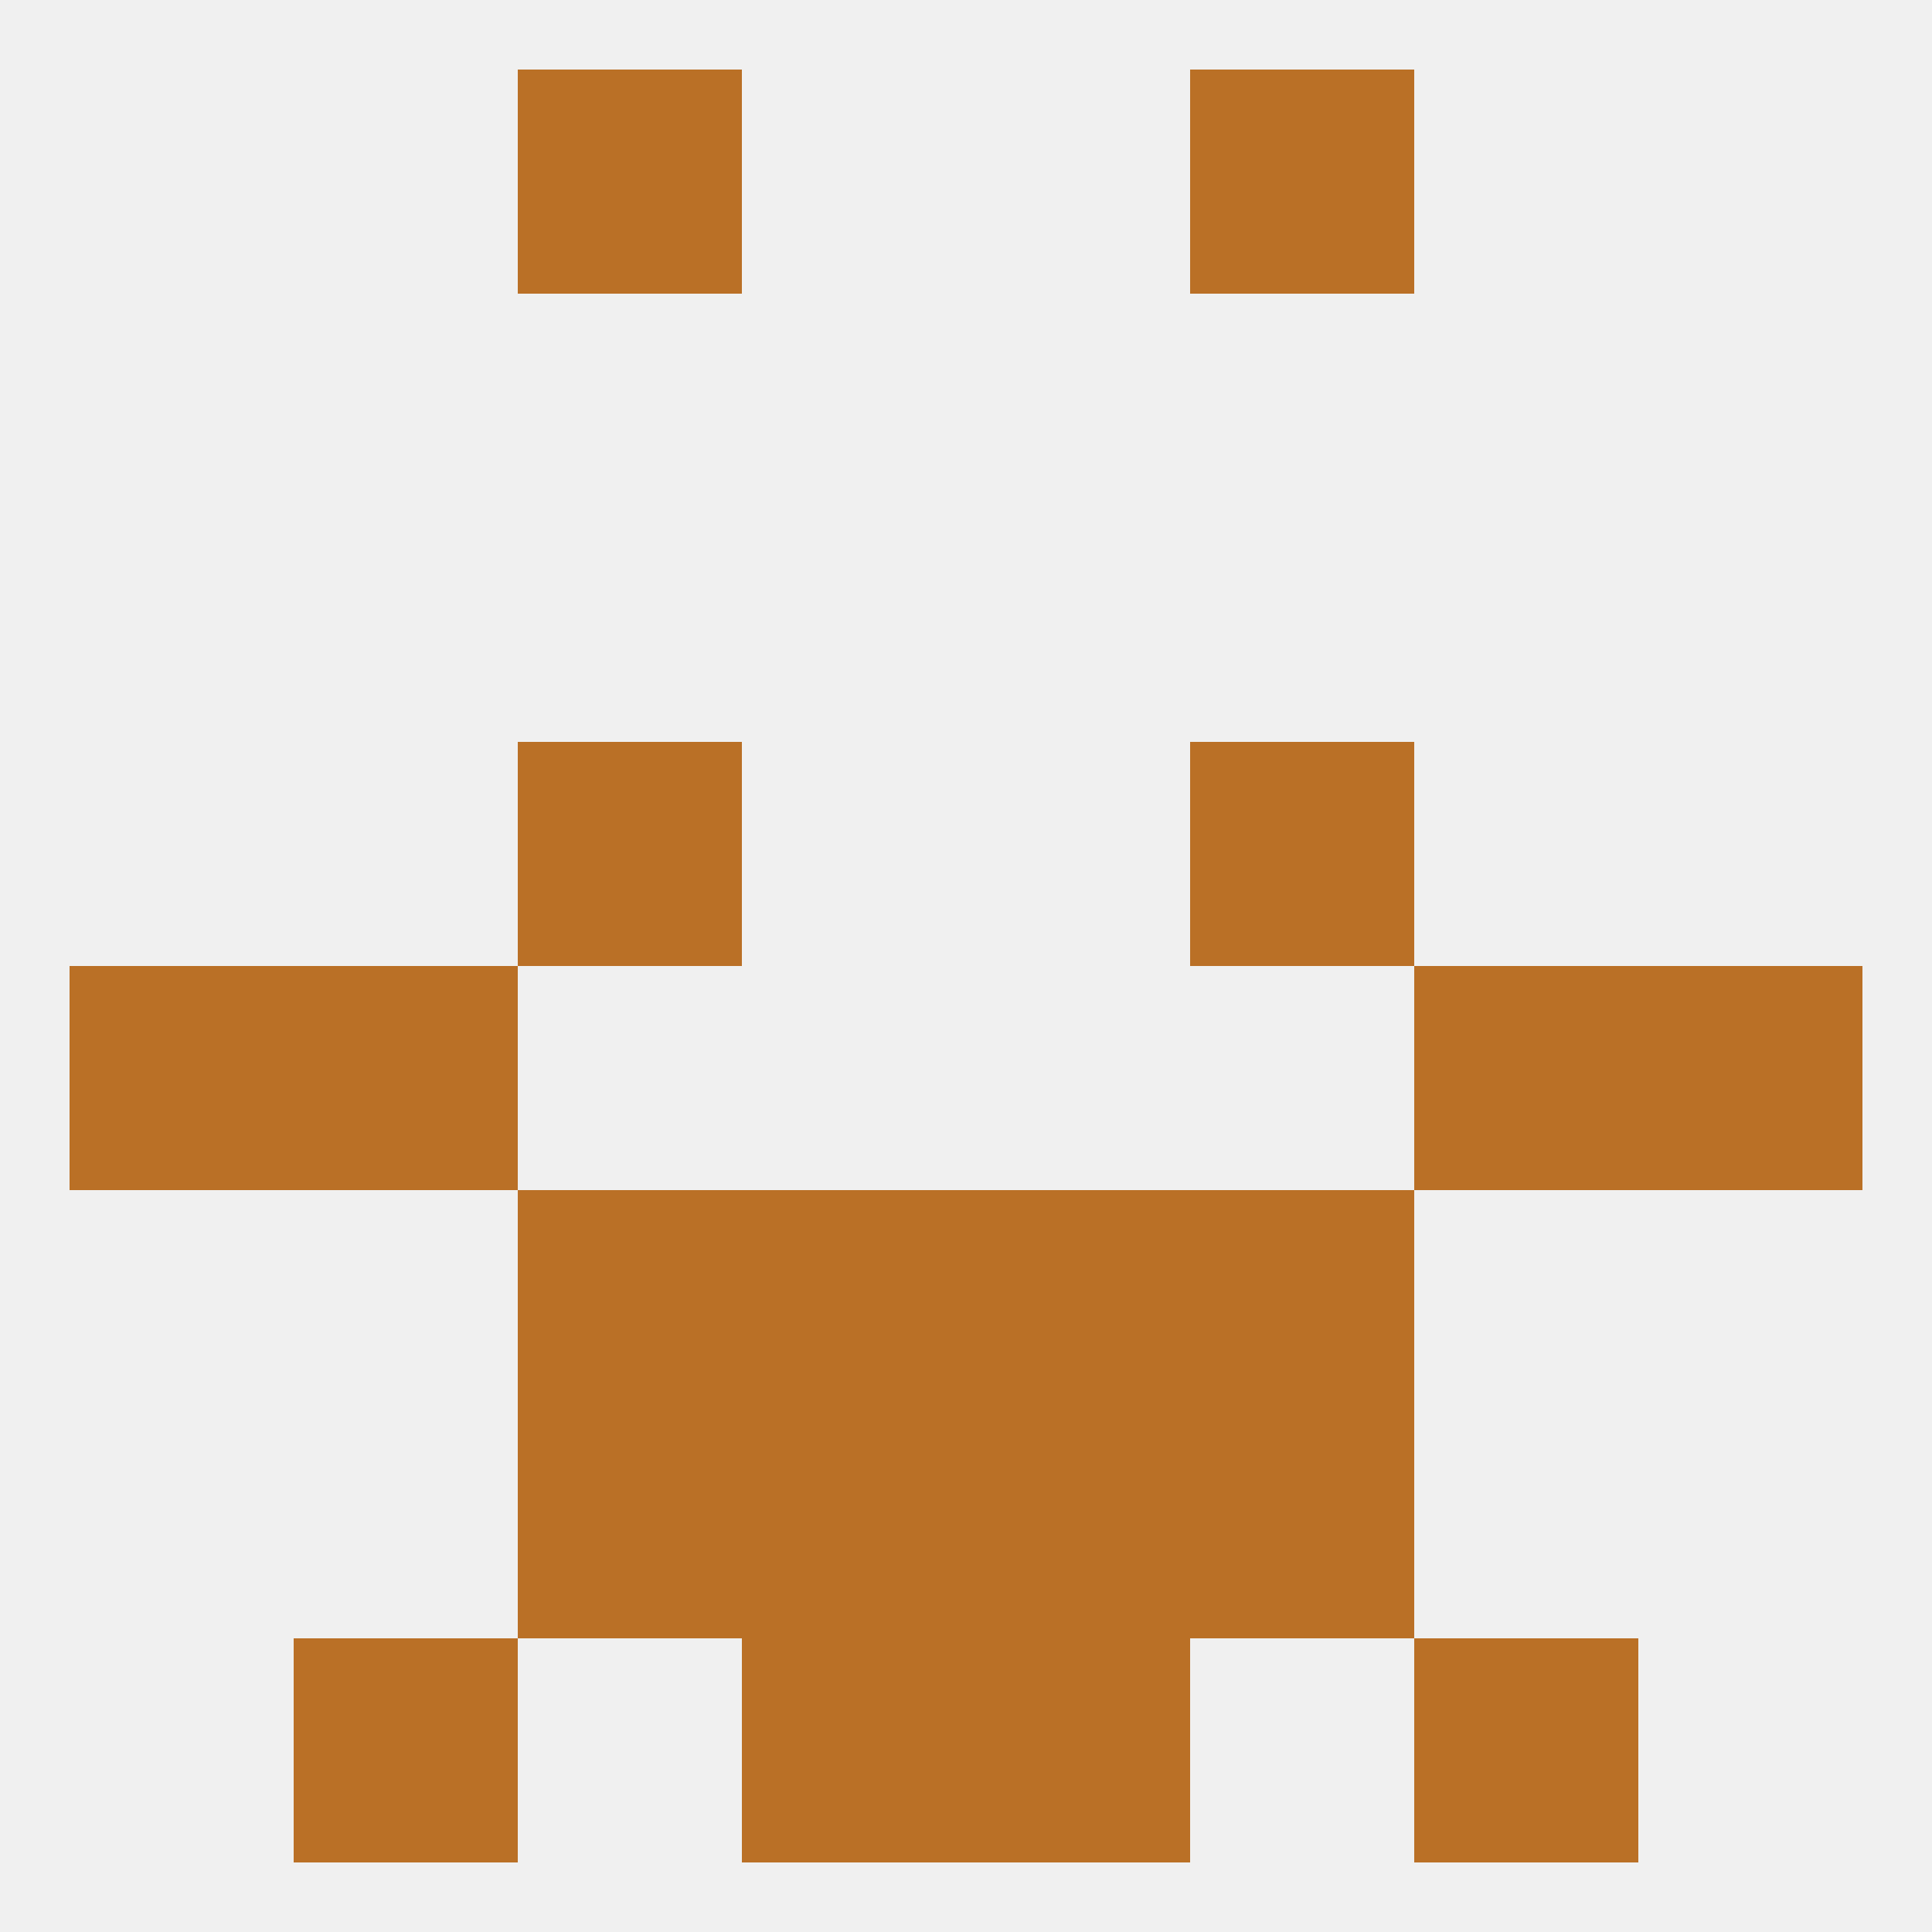
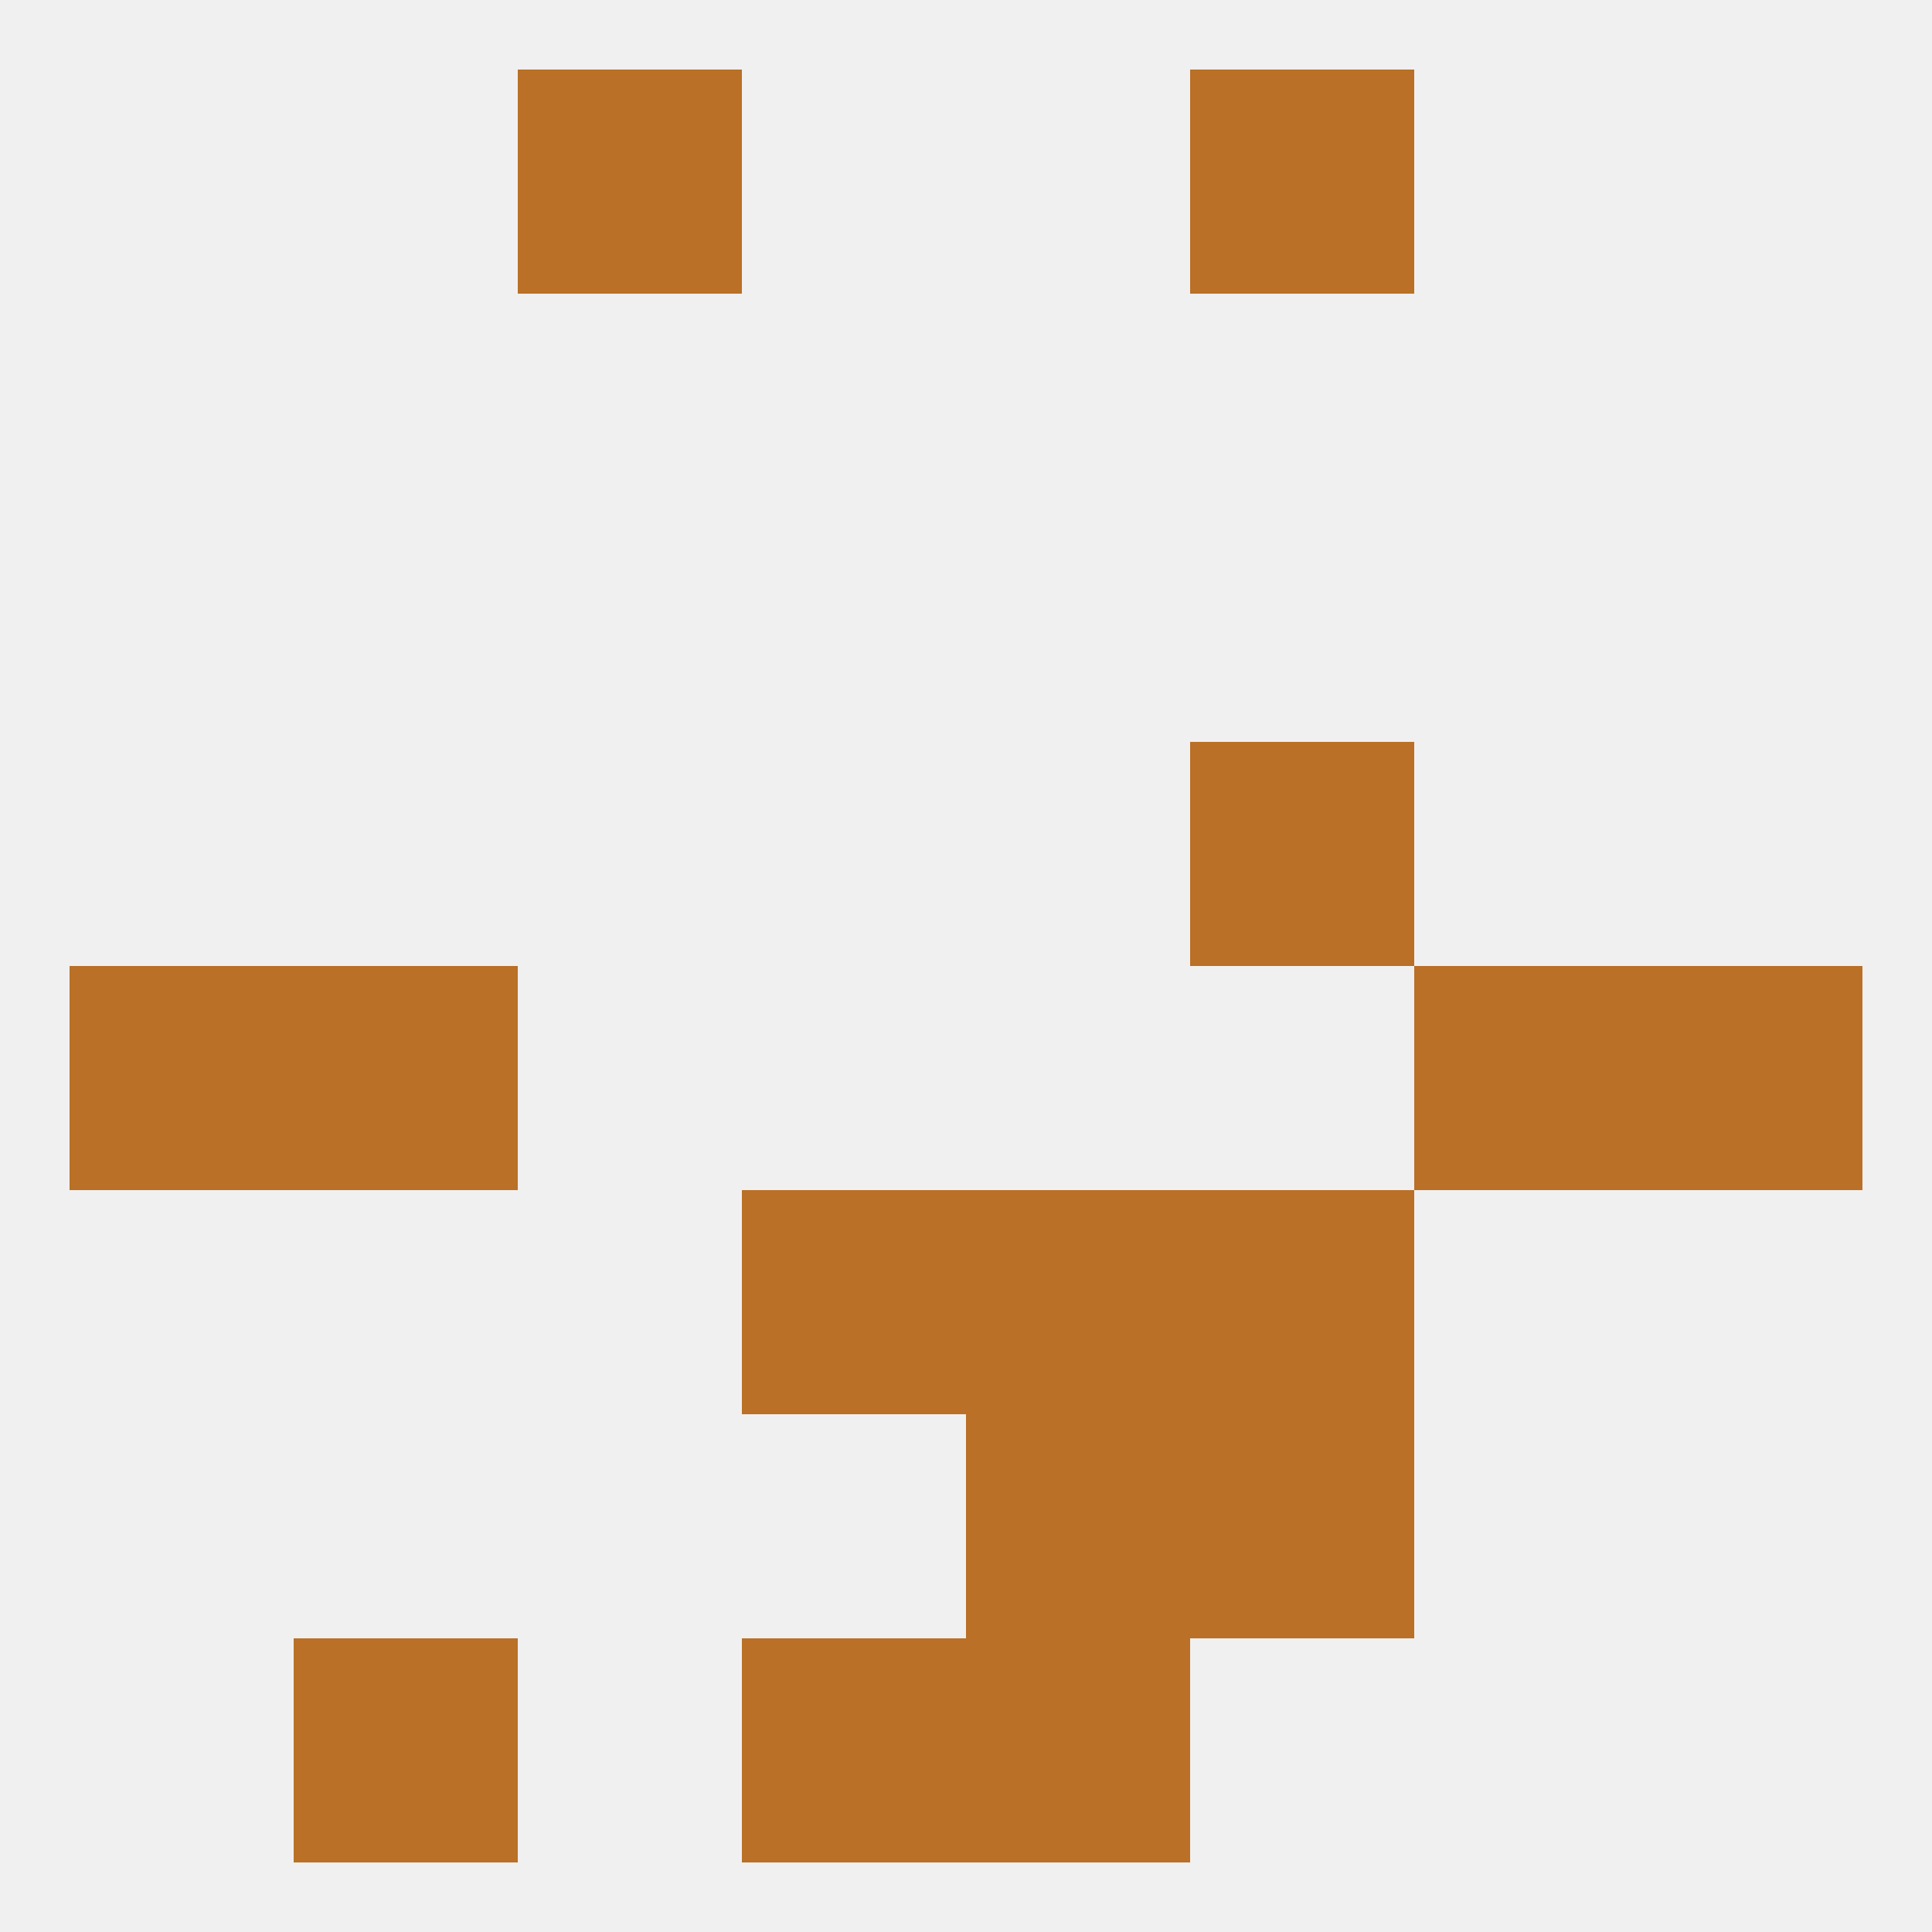
<svg xmlns="http://www.w3.org/2000/svg" version="1.1" baseprofile="full" width="250" height="250" viewBox="0 0 250 250">
  <rect width="100%" height="100%" fill="rgba(240,240,240,255)" />
-   <rect x="67" y="96" width="29" height="29" fill="rgba(186,112,38,255)" />
  <rect x="154" y="96" width="29" height="29" fill="rgba(186,112,38,255)" />
  <rect x="154" y="154" width="29" height="29" fill="rgba(186,112,38,255)" />
  <rect x="96" y="154" width="29" height="29" fill="rgba(186,112,38,255)" />
  <rect x="125" y="154" width="29" height="29" fill="rgba(186,112,38,255)" />
-   <rect x="67" y="154" width="29" height="29" fill="rgba(186,112,38,255)" />
-   <rect x="96" y="183" width="29" height="29" fill="rgba(186,112,38,255)" />
  <rect x="125" y="183" width="29" height="29" fill="rgba(186,112,38,255)" />
-   <rect x="67" y="183" width="29" height="29" fill="rgba(186,112,38,255)" />
  <rect x="154" y="183" width="29" height="29" fill="rgba(186,112,38,255)" />
  <rect x="96" y="212" width="29" height="29" fill="rgba(186,112,38,255)" />
  <rect x="125" y="212" width="29" height="29" fill="rgba(186,112,38,255)" />
  <rect x="38" y="212" width="29" height="29" fill="rgba(186,112,38,255)" />
-   <rect x="183" y="212" width="29" height="29" fill="rgba(186,112,38,255)" />
  <rect x="67" y="9" width="29" height="29" fill="rgba(186,112,38,255)" />
  <rect x="154" y="9" width="29" height="29" fill="rgba(186,112,38,255)" />
  <rect x="9" y="125" width="29" height="29" fill="rgba(186,112,38,255)" />
  <rect x="212" y="125" width="29" height="29" fill="rgba(186,112,38,255)" />
  <rect x="38" y="125" width="29" height="29" fill="rgba(186,112,38,255)" />
  <rect x="183" y="125" width="29" height="29" fill="rgba(186,112,38,255)" />
</svg>